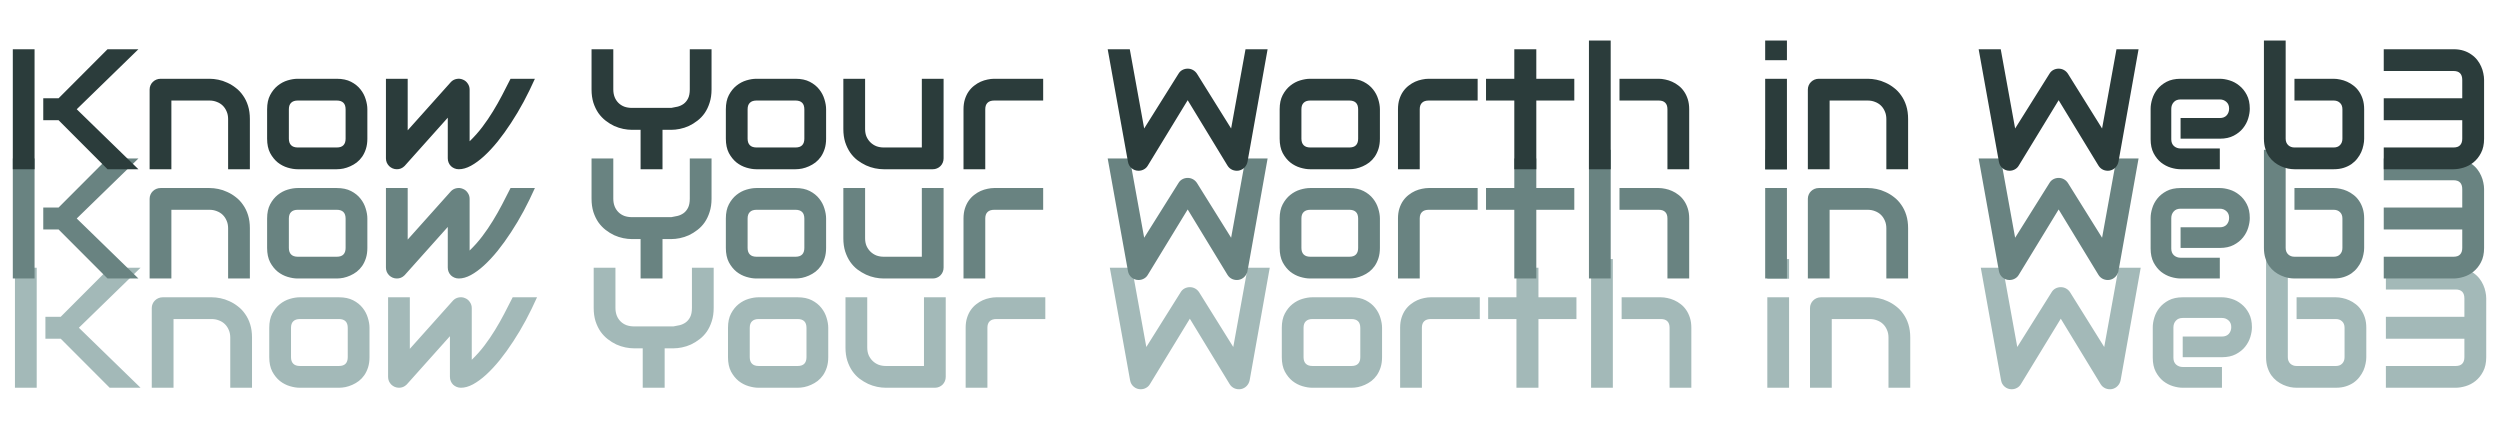
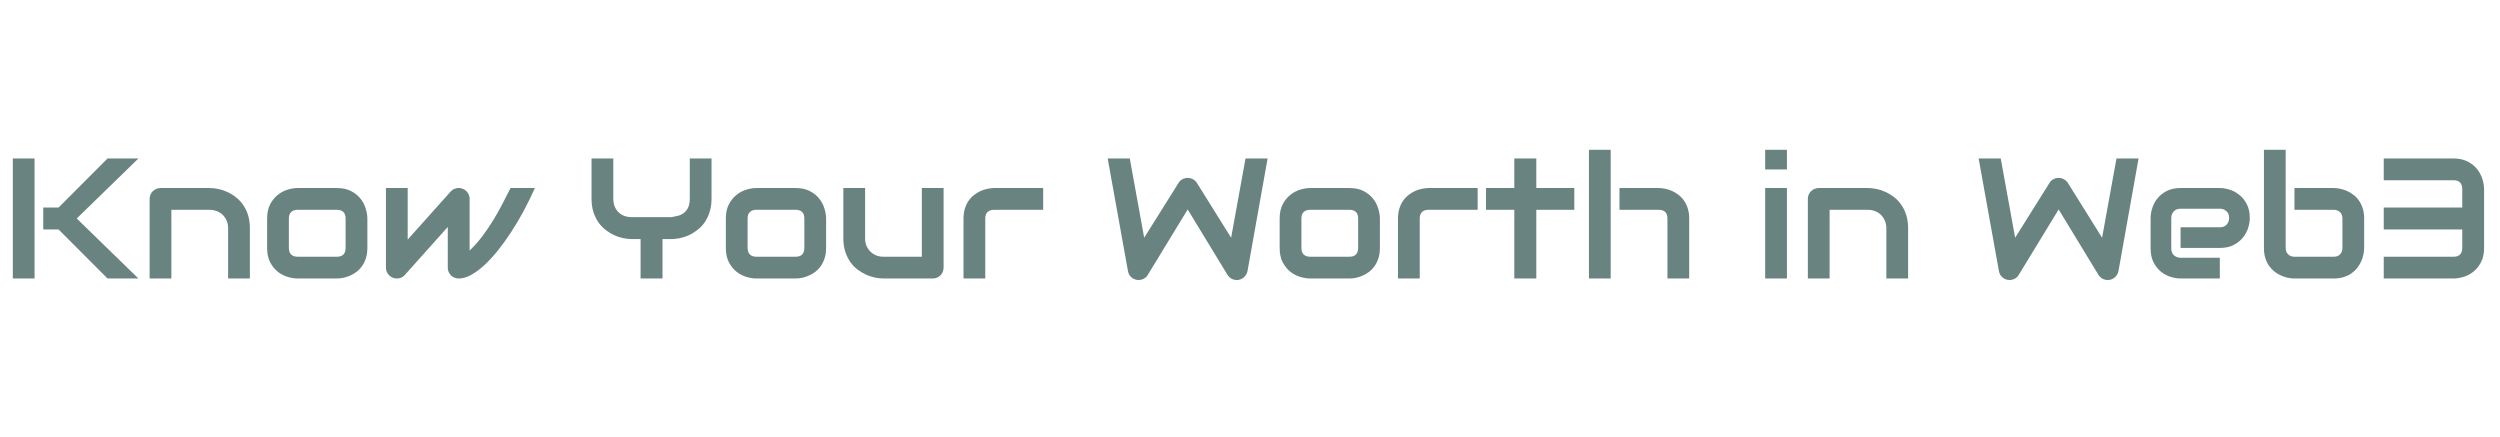
<svg xmlns="http://www.w3.org/2000/svg" width="1167" height="204" viewBox="0 0 1167 204" fill="none">
-   <path d="M65.609 181H51.195L28.344 158.109H21.195V147.875H28.344L51.195 124.984H65.609L36.82 152.992L65.609 181ZM17.133 181H6.977V124.984H17.133V181ZM117.641 181H107.484V157.562C107.484 156.234 107.25 155.049 106.781 154.008C106.339 152.94 105.727 152.029 104.945 151.273C104.164 150.518 103.24 149.945 102.172 149.555C101.13 149.138 99.997 148.93 98.773 148.93H81V181H70.844V143.812C70.844 143.109 70.974 142.458 71.234 141.859C71.495 141.234 71.859 140.701 72.328 140.258C72.797 139.789 73.344 139.424 73.969 139.164C74.594 138.904 75.258 138.773 75.961 138.773H98.852C100.128 138.773 101.469 138.917 102.875 139.203C104.307 139.49 105.714 139.958 107.094 140.609C108.5 141.234 109.828 142.042 111.078 143.031C112.354 143.995 113.474 145.18 114.438 146.586C115.427 147.966 116.208 149.568 116.781 151.391C117.354 153.214 117.641 155.271 117.641 157.562V181ZM172.484 166.742C172.484 168.487 172.263 170.062 171.82 171.469C171.378 172.849 170.792 174.073 170.062 175.141C169.333 176.182 168.487 177.081 167.523 177.836C166.56 178.565 165.544 179.164 164.477 179.633C163.435 180.102 162.367 180.453 161.273 180.688C160.206 180.896 159.19 181 158.227 181H139.906C138.5 181 136.964 180.753 135.297 180.258C133.63 179.763 132.081 178.956 130.648 177.836C129.242 176.69 128.057 175.219 127.094 173.422C126.156 171.599 125.688 169.372 125.688 166.742V152.992C125.688 150.388 126.156 148.188 127.094 146.391C128.057 144.568 129.242 143.096 130.648 141.977C132.081 140.831 133.63 140.01 135.297 139.516C136.964 139.021 138.5 138.773 139.906 138.773H158.227C160.831 138.773 163.044 139.242 164.867 140.18C166.69 141.117 168.161 142.302 169.281 143.734C170.401 145.141 171.208 146.677 171.703 148.344C172.224 150.01 172.484 151.56 172.484 152.992V166.742ZM162.328 153.07C162.328 151.664 161.977 150.622 161.273 149.945C160.57 149.268 159.555 148.93 158.227 148.93H139.984C138.63 148.93 137.602 149.281 136.898 149.984C136.195 150.661 135.844 151.664 135.844 152.992V166.742C135.844 168.07 136.195 169.086 136.898 169.789C137.602 170.492 138.63 170.844 139.984 170.844H158.227C159.607 170.844 160.635 170.492 161.312 169.789C161.99 169.086 162.328 168.07 162.328 166.742V153.07ZM250.688 138.773C249.073 142.393 247.328 145.961 245.453 149.477C243.578 152.966 241.612 156.273 239.555 159.398C237.523 162.523 235.44 165.414 233.305 168.07C231.169 170.701 229.047 172.979 226.938 174.906C224.854 176.807 222.81 178.305 220.805 179.398C218.826 180.466 216.951 181 215.18 181C214.451 181 213.773 180.87 213.148 180.609C212.523 180.349 211.977 179.997 211.508 179.555C211.039 179.086 210.674 178.539 210.414 177.914C210.154 177.289 210.023 176.612 210.023 175.883V156.938L189.867 179.477C189.346 179.997 188.773 180.388 188.148 180.648C187.549 180.883 186.924 181 186.273 181C185.57 181 184.906 180.87 184.281 180.609C183.682 180.349 183.148 179.997 182.68 179.555C182.211 179.086 181.833 178.539 181.547 177.914C181.286 177.289 181.156 176.612 181.156 175.883V138.773H191.312V162.836L211.547 140.219C212.276 139.49 213.135 139.034 214.125 138.852C215.141 138.643 216.13 138.747 217.094 139.164C218.057 139.555 218.812 140.18 219.359 141.039C219.932 141.872 220.219 142.797 220.219 143.812V167.953C222.406 165.844 224.385 163.617 226.156 161.273C227.927 158.93 229.568 156.521 231.078 154.047C232.615 151.547 234.047 149.021 235.375 146.469C236.729 143.891 238.044 141.326 239.32 138.773H250.688ZM333.148 143.734C333.148 146.052 332.849 148.122 332.25 149.945C331.677 151.768 330.909 153.383 329.945 154.789C328.982 156.169 327.849 157.354 326.547 158.344C325.271 159.333 323.943 160.154 322.562 160.805C321.182 161.43 319.776 161.885 318.344 162.172C316.938 162.458 315.609 162.602 314.359 162.602H310.258V181H300.023V162.602H295.961C294.711 162.602 293.37 162.458 291.938 162.172C290.531 161.885 289.125 161.43 287.719 160.805C286.339 160.154 285.01 159.333 283.734 158.344C282.458 157.354 281.326 156.169 280.336 154.789C279.372 153.383 278.591 151.768 277.992 149.945C277.419 148.096 277.133 146.026 277.133 143.734V124.984H287.289V143.734C287.289 145.062 287.497 146.26 287.914 147.328C288.331 148.37 288.917 149.268 289.672 150.023C290.427 150.779 291.339 151.365 292.406 151.781C293.5 152.172 294.711 152.367 296.039 152.367H314.359C315.323 152.211 316.312 152.016 317.328 151.781C318.344 151.521 319.268 151.091 320.102 150.492C320.935 149.893 321.625 149.06 322.172 147.992C322.719 146.924 322.992 145.505 322.992 143.734V124.984H333.148V143.734ZM386.625 166.742C386.625 168.487 386.404 170.062 385.961 171.469C385.518 172.849 384.932 174.073 384.203 175.141C383.474 176.182 382.628 177.081 381.664 177.836C380.701 178.565 379.685 179.164 378.617 179.633C377.576 180.102 376.508 180.453 375.414 180.688C374.346 180.896 373.331 181 372.367 181H354.047C352.641 181 351.104 180.753 349.438 180.258C347.771 179.763 346.221 178.956 344.789 177.836C343.383 176.69 342.198 175.219 341.234 173.422C340.297 171.599 339.828 169.372 339.828 166.742V152.992C339.828 150.388 340.297 148.188 341.234 146.391C342.198 144.568 343.383 143.096 344.789 141.977C346.221 140.831 347.771 140.01 349.438 139.516C351.104 139.021 352.641 138.773 354.047 138.773H372.367C374.971 138.773 377.185 139.242 379.008 140.18C380.831 141.117 382.302 142.302 383.422 143.734C384.542 145.141 385.349 146.677 385.844 148.344C386.365 150.01 386.625 151.56 386.625 152.992V166.742ZM376.469 153.07C376.469 151.664 376.117 150.622 375.414 149.945C374.711 149.268 373.695 148.93 372.367 148.93H354.125C352.771 148.93 351.742 149.281 351.039 149.984C350.336 150.661 349.984 151.664 349.984 152.992V166.742C349.984 168.07 350.336 169.086 351.039 169.789C351.742 170.492 352.771 170.844 354.125 170.844H372.367C373.747 170.844 374.776 170.492 375.453 169.789C376.13 169.086 376.469 168.07 376.469 166.742V153.07ZM441.469 175.883C441.469 176.612 441.339 177.289 441.078 177.914C440.818 178.539 440.453 179.086 439.984 179.555C439.542 179.997 439.008 180.349 438.383 180.609C437.784 180.87 437.133 181 436.43 181H413.461C412.211 181 410.87 180.857 409.438 180.57C408.031 180.284 406.638 179.828 405.258 179.203C403.878 178.552 402.536 177.745 401.234 176.781C399.958 175.792 398.839 174.607 397.875 173.227C396.911 171.82 396.13 170.206 395.531 168.383C394.958 166.56 394.672 164.503 394.672 162.211V138.773H404.828V162.211C404.828 163.539 405.049 164.737 405.492 165.805C405.961 166.846 406.586 167.745 407.367 168.5C408.148 169.255 409.06 169.841 410.102 170.258C411.169 170.648 412.315 170.844 413.539 170.844H431.312V138.773H441.469V175.883ZM487.953 148.93H465.102C463.721 148.93 462.68 149.281 461.977 149.984C461.273 150.661 460.922 151.664 460.922 152.992V181H450.766V152.992C450.766 151.247 450.987 149.685 451.43 148.305C451.872 146.924 452.458 145.714 453.188 144.672C453.943 143.604 454.802 142.706 455.766 141.977C456.729 141.221 457.732 140.609 458.773 140.141C459.841 139.672 460.909 139.333 461.977 139.125C463.07 138.891 464.086 138.773 465.023 138.773H487.953V148.93ZM592.719 124.984L583.344 177.484C583.135 178.526 582.667 179.424 581.938 180.18C581.208 180.935 580.323 181.417 579.281 181.625C578.214 181.807 577.198 181.69 576.234 181.273C575.297 180.857 574.555 180.206 574.008 179.32L555.414 148.773L536.781 179.32C536.339 180.076 535.727 180.661 534.945 181.078C534.19 181.495 533.37 181.703 532.484 181.703C531.26 181.703 530.18 181.312 529.242 180.531C528.305 179.75 527.732 178.734 527.523 177.484L518.07 124.984H528.383L535.102 161.977L551.117 136.43C551.56 135.674 552.159 135.089 552.914 134.672C553.695 134.255 554.529 134.047 555.414 134.047C556.299 134.047 557.12 134.255 557.875 134.672C558.63 135.089 559.255 135.674 559.75 136.43L575.688 161.977L582.406 124.984H592.719ZM645.141 166.742C645.141 168.487 644.919 170.062 644.477 171.469C644.034 172.849 643.448 174.073 642.719 175.141C641.99 176.182 641.143 177.081 640.18 177.836C639.216 178.565 638.201 179.164 637.133 179.633C636.091 180.102 635.023 180.453 633.93 180.688C632.862 180.896 631.846 181 630.883 181H612.562C611.156 181 609.62 180.753 607.953 180.258C606.286 179.763 604.737 178.956 603.305 177.836C601.898 176.69 600.714 175.219 599.75 173.422C598.812 171.599 598.344 169.372 598.344 166.742V152.992C598.344 150.388 598.812 148.188 599.75 146.391C600.714 144.568 601.898 143.096 603.305 141.977C604.737 140.831 606.286 140.01 607.953 139.516C609.62 139.021 611.156 138.773 612.562 138.773H630.883C633.487 138.773 635.701 139.242 637.523 140.18C639.346 141.117 640.818 142.302 641.938 143.734C643.057 145.141 643.865 146.677 644.359 148.344C644.88 150.01 645.141 151.56 645.141 152.992V166.742ZM634.984 153.07C634.984 151.664 634.633 150.622 633.93 149.945C633.227 149.268 632.211 148.93 630.883 148.93H612.641C611.286 148.93 610.258 149.281 609.555 149.984C608.852 150.661 608.5 151.664 608.5 152.992V166.742C608.5 168.07 608.852 169.086 609.555 169.789C610.258 170.492 611.286 170.844 612.641 170.844H630.883C632.263 170.844 633.292 170.492 633.969 169.789C634.646 169.086 634.984 168.07 634.984 166.742V153.07ZM690.766 148.93H667.914C666.534 148.93 665.492 149.281 664.789 149.984C664.086 150.661 663.734 151.664 663.734 152.992V181H653.578V152.992C653.578 151.247 653.799 149.685 654.242 148.305C654.685 146.924 655.271 145.714 656 144.672C656.755 143.604 657.615 142.706 658.578 141.977C659.542 141.221 660.544 140.609 661.586 140.141C662.654 139.672 663.721 139.333 664.789 139.125C665.883 138.891 666.898 138.773 667.836 138.773H690.766V148.93ZM735.883 148.93H718.148V181H707.875V148.93H694.672V138.773H707.875V124.984H718.148V138.773H735.883V148.93ZM789.516 181H779.359V152.992C779.359 151.664 779.021 150.661 778.344 149.984C777.667 149.281 776.651 148.93 775.297 148.93H756.977V138.773H775.297C776.26 138.773 777.276 138.891 778.344 139.125C779.411 139.333 780.466 139.672 781.508 140.141C782.576 140.609 783.591 141.221 784.555 141.977C785.518 142.706 786.365 143.604 787.094 144.672C787.823 145.714 788.409 146.924 788.852 148.305C789.294 149.685 789.516 151.247 789.516 152.992V181ZM752.875 181H742.719V120.922H752.875V181ZM835.141 130.102H824.984V120.922H835.141V130.102ZM835.141 181H824.984V138.773H835.141V181ZM891.703 181H881.547V157.562C881.547 156.234 881.312 155.049 880.844 154.008C880.401 152.94 879.789 152.029 879.008 151.273C878.227 150.518 877.302 149.945 876.234 149.555C875.193 149.138 874.06 148.93 872.836 148.93H855.062V181H844.906V143.812C844.906 143.109 845.036 142.458 845.297 141.859C845.557 141.234 845.922 140.701 846.391 140.258C846.859 139.789 847.406 139.424 848.031 139.164C848.656 138.904 849.32 138.773 850.023 138.773H872.914C874.19 138.773 875.531 138.917 876.938 139.203C878.37 139.49 879.776 139.958 881.156 140.609C882.562 141.234 883.891 142.042 885.141 143.031C886.417 143.995 887.536 145.18 888.5 146.586C889.49 147.966 890.271 149.568 890.844 151.391C891.417 153.214 891.703 155.271 891.703 157.562V181ZM999.281 124.984L989.906 177.484C989.698 178.526 989.229 179.424 988.5 180.18C987.771 180.935 986.885 181.417 985.844 181.625C984.776 181.807 983.76 181.69 982.797 181.273C981.859 180.857 981.117 180.206 980.57 179.32L961.977 148.773L943.344 179.32C942.901 180.076 942.289 180.661 941.508 181.078C940.753 181.495 939.932 181.703 939.047 181.703C937.823 181.703 936.742 181.312 935.805 180.531C934.867 179.75 934.294 178.734 934.086 177.484L924.633 124.984H934.945L941.664 161.977L957.68 136.43C958.122 135.674 958.721 135.089 959.477 134.672C960.258 134.255 961.091 134.047 961.977 134.047C962.862 134.047 963.682 134.255 964.438 134.672C965.193 135.089 965.818 135.674 966.312 136.43L982.25 161.977L988.969 124.984H999.281ZM1051.2 152.758C1051.2 154.164 1050.95 155.688 1050.45 157.328C1049.96 158.943 1049.15 160.453 1048.03 161.859C1046.94 163.24 1045.49 164.398 1043.7 165.336C1041.92 166.273 1039.76 166.742 1037.21 166.742H1018.89V157.094H1037.21C1038.59 157.094 1039.66 156.677 1040.41 155.844C1041.17 154.984 1041.55 153.93 1041.55 152.68C1041.55 151.352 1041.12 150.31 1040.26 149.555C1039.42 148.799 1038.41 148.422 1037.21 148.422H1018.89C1017.51 148.422 1016.44 148.852 1015.69 149.711C1014.93 150.544 1014.55 151.586 1014.55 152.836V167.016C1014.55 168.37 1014.97 169.424 1015.8 170.18C1016.66 170.935 1017.72 171.312 1018.97 171.312H1037.21V181H1018.89C1017.48 181 1015.96 180.753 1014.32 180.258C1012.71 179.763 1011.2 178.969 1009.79 177.875C1008.41 176.755 1007.25 175.31 1006.31 173.539C1005.38 171.742 1004.91 169.568 1004.91 167.016V152.758C1004.91 151.352 1005.15 149.841 1005.65 148.227C1006.14 146.586 1006.94 145.076 1008.03 143.695C1009.15 142.289 1010.6 141.117 1012.37 140.18C1014.16 139.242 1016.34 138.773 1018.89 138.773H1037.21C1038.62 138.773 1040.13 139.021 1041.74 139.516C1043.38 140.01 1044.89 140.818 1046.27 141.938C1047.68 143.031 1048.85 144.477 1049.79 146.273C1050.73 148.044 1051.2 150.206 1051.2 152.758ZM1104.59 166.742C1104.59 167.706 1104.48 168.721 1104.24 169.789C1104.03 170.857 1103.7 171.924 1103.23 172.992C1102.76 174.034 1102.15 175.036 1101.39 176C1100.66 176.964 1099.76 177.823 1098.7 178.578C1097.65 179.307 1096.44 179.893 1095.06 180.336C1093.68 180.779 1092.12 181 1090.38 181H1072.05C1071.09 181 1070.08 180.896 1069.01 180.688C1067.94 180.453 1066.87 180.102 1065.8 179.633C1064.76 179.164 1063.76 178.565 1062.8 177.836C1061.83 177.081 1060.97 176.182 1060.22 175.141C1059.49 174.073 1058.9 172.849 1058.46 171.469C1058.02 170.062 1057.8 168.487 1057.8 166.742V120.922H1067.95V166.742C1067.95 167.992 1068.34 168.995 1069.12 169.75C1069.91 170.479 1070.88 170.844 1072.05 170.844H1090.38C1091.65 170.844 1092.64 170.466 1093.34 169.711C1094.07 168.956 1094.44 167.966 1094.44 166.742V152.992C1094.44 151.716 1094.06 150.727 1093.3 150.023C1092.55 149.294 1091.57 148.93 1090.38 148.93H1072.05V138.773H1090.38C1091.34 138.773 1092.35 138.891 1093.42 139.125C1094.49 139.333 1095.54 139.672 1096.59 140.141C1097.65 140.609 1098.67 141.221 1099.63 141.977C1100.6 142.706 1101.44 143.604 1102.17 144.672C1102.9 145.714 1103.49 146.924 1103.93 148.305C1104.37 149.685 1104.59 151.247 1104.59 152.992V166.742ZM1160.57 166.742C1160.57 169.372 1160.09 171.599 1159.12 173.422C1158.19 175.219 1157 176.69 1155.57 177.836C1154.16 178.956 1152.63 179.763 1150.96 180.258C1149.29 180.753 1147.74 181 1146.31 181H1113.73V170.844H1146.31C1147.69 170.844 1148.71 170.492 1149.36 169.789C1150.04 169.086 1150.38 168.07 1150.38 166.742V158.109H1113.73V147.875H1150.38V139.32C1150.38 136.534 1149.02 135.141 1146.31 135.141H1113.73V124.984H1146.31C1148.06 124.984 1149.62 125.206 1151 125.648C1152.38 126.091 1153.59 126.69 1154.63 127.445C1155.7 128.174 1156.61 129.021 1157.37 129.984C1158.12 130.948 1158.73 131.964 1159.2 133.031C1159.67 134.073 1160.01 135.141 1160.22 136.234C1160.45 137.302 1160.57 138.305 1160.57 139.242V166.742Z" fill="#A3B9B8" />
  <path d="M64.609 130H50.195L27.344 107.109H20.195V96.875H27.344L50.195 73.984H64.609L35.82 101.992L64.609 130ZM16.133 130H5.977V73.984H16.133V130ZM116.641 130H106.484V106.562C106.484 105.234 106.25 104.049 105.781 103.008C105.339 101.94 104.727 101.029 103.945 100.273C103.164 99.518 102.24 98.945 101.172 98.555C100.13 98.138 98.997 97.93 97.773 97.93H80V130H69.844V92.812C69.844 92.109 69.974 91.458 70.234 90.859C70.495 90.234 70.859 89.701 71.328 89.258C71.797 88.789 72.344 88.424 72.969 88.164C73.594 87.904 74.258 87.773 74.961 87.773H97.852C99.128 87.773 100.469 87.917 101.875 88.203C103.307 88.49 104.714 88.958 106.094 89.609C107.5 90.234 108.828 91.042 110.078 92.031C111.354 92.995 112.474 94.18 113.438 95.586C114.427 96.966 115.208 98.568 115.781 100.391C116.354 102.214 116.641 104.271 116.641 106.562V130ZM171.484 115.742C171.484 117.487 171.263 119.062 170.82 120.469C170.378 121.849 169.792 123.073 169.062 124.141C168.333 125.182 167.487 126.081 166.523 126.836C165.56 127.565 164.544 128.164 163.477 128.633C162.435 129.102 161.367 129.453 160.273 129.688C159.206 129.896 158.19 130 157.227 130H138.906C137.5 130 135.964 129.753 134.297 129.258C132.63 128.763 131.081 127.956 129.648 126.836C128.242 125.69 127.057 124.219 126.094 122.422C125.156 120.599 124.688 118.372 124.688 115.742V101.992C124.688 99.388 125.156 97.188 126.094 95.391C127.057 93.568 128.242 92.096 129.648 90.977C131.081 89.831 132.63 89.01 134.297 88.516C135.964 88.021 137.5 87.773 138.906 87.773H157.227C159.831 87.773 162.044 88.242 163.867 89.18C165.69 90.117 167.161 91.302 168.281 92.734C169.401 94.141 170.208 95.677 170.703 97.344C171.224 99.01 171.484 100.56 171.484 101.992V115.742ZM161.328 102.07C161.328 100.664 160.977 99.622 160.273 98.945C159.57 98.268 158.555 97.93 157.227 97.93H138.984C137.63 97.93 136.602 98.281 135.898 98.984C135.195 99.662 134.844 100.664 134.844 101.992V115.742C134.844 117.07 135.195 118.086 135.898 118.789C136.602 119.492 137.63 119.844 138.984 119.844H157.227C158.607 119.844 159.635 119.492 160.312 118.789C160.99 118.086 161.328 117.07 161.328 115.742V102.07ZM249.688 87.773C248.073 91.393 246.328 94.961 244.453 98.477C242.578 101.966 240.612 105.273 238.555 108.398C236.523 111.523 234.44 114.414 232.305 117.07C230.169 119.701 228.047 121.979 225.938 123.906C223.854 125.807 221.81 127.305 219.805 128.398C217.826 129.466 215.951 130 214.18 130C213.451 130 212.773 129.87 212.148 129.609C211.523 129.349 210.977 128.997 210.508 128.555C210.039 128.086 209.674 127.539 209.414 126.914C209.154 126.289 209.023 125.612 209.023 124.883V105.938L188.867 128.477C188.346 128.997 187.773 129.388 187.148 129.648C186.549 129.883 185.924 130 185.273 130C184.57 130 183.906 129.87 183.281 129.609C182.682 129.349 182.148 128.997 181.68 128.555C181.211 128.086 180.833 127.539 180.547 126.914C180.286 126.289 180.156 125.612 180.156 124.883V87.773H190.312V111.836L210.547 89.219C211.276 88.49 212.135 88.034 213.125 87.852C214.141 87.643 215.13 87.747 216.094 88.164C217.057 88.555 217.812 89.18 218.359 90.039C218.932 90.872 219.219 91.797 219.219 92.812V116.953C221.406 114.844 223.385 112.617 225.156 110.273C226.927 107.93 228.568 105.521 230.078 103.047C231.615 100.547 233.047 98.021 234.375 95.469C235.729 92.891 237.044 90.326 238.32 87.773H249.688ZM332.148 92.734C332.148 95.052 331.849 97.122 331.25 98.945C330.677 100.768 329.909 102.383 328.945 103.789C327.982 105.169 326.849 106.354 325.547 107.344C324.271 108.333 322.943 109.154 321.562 109.805C320.182 110.43 318.776 110.885 317.344 111.172C315.938 111.458 314.609 111.602 313.359 111.602H309.258V130H299.023V111.602H294.961C293.711 111.602 292.37 111.458 290.938 111.172C289.531 110.885 288.125 110.43 286.719 109.805C285.339 109.154 284.01 108.333 282.734 107.344C281.458 106.354 280.326 105.169 279.336 103.789C278.372 102.383 277.591 100.768 276.992 98.945C276.419 97.096 276.133 95.026 276.133 92.734V73.984H286.289V92.734C286.289 94.062 286.497 95.26 286.914 96.328C287.331 97.37 287.917 98.268 288.672 99.023C289.427 99.779 290.339 100.365 291.406 100.781C292.5 101.172 293.711 101.367 295.039 101.367H313.359C314.323 101.211 315.312 101.016 316.328 100.781C317.344 100.521 318.268 100.091 319.102 99.492C319.935 98.893 320.625 98.06 321.172 96.992C321.719 95.924 321.992 94.505 321.992 92.734V73.984H332.148V92.734ZM385.625 115.742C385.625 117.487 385.404 119.062 384.961 120.469C384.518 121.849 383.932 123.073 383.203 124.141C382.474 125.182 381.628 126.081 380.664 126.836C379.701 127.565 378.685 128.164 377.617 128.633C376.576 129.102 375.508 129.453 374.414 129.688C373.346 129.896 372.331 130 371.367 130H353.047C351.641 130 350.104 129.753 348.438 129.258C346.771 128.763 345.221 127.956 343.789 126.836C342.383 125.69 341.198 124.219 340.234 122.422C339.297 120.599 338.828 118.372 338.828 115.742V101.992C338.828 99.388 339.297 97.188 340.234 95.391C341.198 93.568 342.383 92.096 343.789 90.977C345.221 89.831 346.771 89.01 348.438 88.516C350.104 88.021 351.641 87.773 353.047 87.773H371.367C373.971 87.773 376.185 88.242 378.008 89.18C379.831 90.117 381.302 91.302 382.422 92.734C383.542 94.141 384.349 95.677 384.844 97.344C385.365 99.01 385.625 100.56 385.625 101.992V115.742ZM375.469 102.07C375.469 100.664 375.117 99.622 374.414 98.945C373.711 98.268 372.695 97.93 371.367 97.93H353.125C351.771 97.93 350.742 98.281 350.039 98.984C349.336 99.662 348.984 100.664 348.984 101.992V115.742C348.984 117.07 349.336 118.086 350.039 118.789C350.742 119.492 351.771 119.844 353.125 119.844H371.367C372.747 119.844 373.776 119.492 374.453 118.789C375.13 118.086 375.469 117.07 375.469 115.742V102.07ZM440.469 124.883C440.469 125.612 440.339 126.289 440.078 126.914C439.818 127.539 439.453 128.086 438.984 128.555C438.542 128.997 438.008 129.349 437.383 129.609C436.784 129.87 436.133 130 435.43 130H412.461C411.211 130 409.87 129.857 408.438 129.57C407.031 129.284 405.638 128.828 404.258 128.203C402.878 127.552 401.536 126.745 400.234 125.781C398.958 124.792 397.839 123.607 396.875 122.227C395.911 120.82 395.13 119.206 394.531 117.383C393.958 115.56 393.672 113.503 393.672 111.211V87.773H403.828V111.211C403.828 112.539 404.049 113.737 404.492 114.805C404.961 115.846 405.586 116.745 406.367 117.5C407.148 118.255 408.06 118.841 409.102 119.258C410.169 119.648 411.315 119.844 412.539 119.844H430.312V87.773H440.469V124.883ZM486.953 97.93H464.102C462.721 97.93 461.68 98.281 460.977 98.984C460.273 99.662 459.922 100.664 459.922 101.992V130H449.766V101.992C449.766 100.247 449.987 98.685 450.43 97.305C450.872 95.924 451.458 94.713 452.188 93.672C452.943 92.604 453.802 91.706 454.766 90.977C455.729 90.221 456.732 89.609 457.773 89.141C458.841 88.672 459.909 88.333 460.977 88.125C462.07 87.891 463.086 87.773 464.023 87.773H486.953V97.93ZM591.719 73.984L582.344 126.484C582.135 127.526 581.667 128.424 580.938 129.18C580.208 129.935 579.323 130.417 578.281 130.625C577.214 130.807 576.198 130.69 575.234 130.273C574.297 129.857 573.555 129.206 573.008 128.32L554.414 97.773L535.781 128.32C535.339 129.076 534.727 129.661 533.945 130.078C533.19 130.495 532.37 130.703 531.484 130.703C530.26 130.703 529.18 130.312 528.242 129.531C527.305 128.75 526.732 127.734 526.523 126.484L517.07 73.984H527.383L534.102 110.977L550.117 85.43C550.56 84.674 551.159 84.088 551.914 83.672C552.695 83.255 553.529 83.047 554.414 83.047C555.299 83.047 556.12 83.255 556.875 83.672C557.63 84.088 558.255 84.674 558.75 85.43L574.688 110.977L581.406 73.984H591.719ZM644.141 115.742C644.141 117.487 643.919 119.062 643.477 120.469C643.034 121.849 642.448 123.073 641.719 124.141C640.99 125.182 640.143 126.081 639.18 126.836C638.216 127.565 637.201 128.164 636.133 128.633C635.091 129.102 634.023 129.453 632.93 129.688C631.862 129.896 630.846 130 629.883 130H611.562C610.156 130 608.62 129.753 606.953 129.258C605.286 128.763 603.737 127.956 602.305 126.836C600.898 125.69 599.714 124.219 598.75 122.422C597.812 120.599 597.344 118.372 597.344 115.742V101.992C597.344 99.388 597.812 97.188 598.75 95.391C599.714 93.568 600.898 92.096 602.305 90.977C603.737 89.831 605.286 89.01 606.953 88.516C608.62 88.021 610.156 87.773 611.562 87.773H629.883C632.487 87.773 634.701 88.242 636.523 89.18C638.346 90.117 639.818 91.302 640.938 92.734C642.057 94.141 642.865 95.677 643.359 97.344C643.88 99.01 644.141 100.56 644.141 101.992V115.742ZM633.984 102.07C633.984 100.664 633.633 99.622 632.93 98.945C632.227 98.268 631.211 97.93 629.883 97.93H611.641C610.286 97.93 609.258 98.281 608.555 98.984C607.852 99.662 607.5 100.664 607.5 101.992V115.742C607.5 117.07 607.852 118.086 608.555 118.789C609.258 119.492 610.286 119.844 611.641 119.844H629.883C631.263 119.844 632.292 119.492 632.969 118.789C633.646 118.086 633.984 117.07 633.984 115.742V102.07ZM689.766 97.93H666.914C665.534 97.93 664.492 98.281 663.789 98.984C663.086 99.662 662.734 100.664 662.734 101.992V130H652.578V101.992C652.578 100.247 652.799 98.685 653.242 97.305C653.685 95.924 654.271 94.713 655 93.672C655.755 92.604 656.615 91.706 657.578 90.977C658.542 90.221 659.544 89.609 660.586 89.141C661.654 88.672 662.721 88.333 663.789 88.125C664.883 87.891 665.898 87.773 666.836 87.773H689.766V97.93ZM734.883 97.93H717.148V130H706.875V97.93H693.672V87.773H706.875V73.984H717.148V87.773H734.883V97.93ZM788.516 130H778.359V101.992C778.359 100.664 778.021 99.662 777.344 98.984C776.667 98.281 775.651 97.93 774.297 97.93H755.977V87.773H774.297C775.26 87.773 776.276 87.891 777.344 88.125C778.411 88.333 779.466 88.672 780.508 89.141C781.576 89.609 782.591 90.221 783.555 90.977C784.518 91.706 785.365 92.604 786.094 93.672C786.823 94.713 787.409 95.924 787.852 97.305C788.294 98.685 788.516 100.247 788.516 101.992V130ZM751.875 130H741.719V69.922H751.875V130ZM834.141 79.102H823.984V69.922H834.141V79.102ZM834.141 130H823.984V87.773H834.141V130ZM890.703 130H880.547V106.562C880.547 105.234 880.312 104.049 879.844 103.008C879.401 101.94 878.789 101.029 878.008 100.273C877.227 99.518 876.302 98.945 875.234 98.555C874.193 98.138 873.06 97.93 871.836 97.93H854.062V130H843.906V92.812C843.906 92.109 844.036 91.458 844.297 90.859C844.557 90.234 844.922 89.701 845.391 89.258C845.859 88.789 846.406 88.424 847.031 88.164C847.656 87.904 848.32 87.773 849.023 87.773H871.914C873.19 87.773 874.531 87.917 875.938 88.203C877.37 88.49 878.776 88.958 880.156 89.609C881.562 90.234 882.891 91.042 884.141 92.031C885.417 92.995 886.536 94.18 887.5 95.586C888.49 96.966 889.271 98.568 889.844 100.391C890.417 102.214 890.703 104.271 890.703 106.562V130ZM998.281 73.984L988.906 126.484C988.698 127.526 988.229 128.424 987.5 129.18C986.771 129.935 985.885 130.417 984.844 130.625C983.776 130.807 982.76 130.69 981.797 130.273C980.859 129.857 980.117 129.206 979.57 128.32L960.977 97.773L942.344 128.32C941.901 129.076 941.289 129.661 940.508 130.078C939.753 130.495 938.932 130.703 938.047 130.703C936.823 130.703 935.742 130.312 934.805 129.531C933.867 128.75 933.294 127.734 933.086 126.484L923.633 73.984H933.945L940.664 110.977L956.68 85.43C957.122 84.674 957.721 84.088 958.477 83.672C959.258 83.255 960.091 83.047 960.977 83.047C961.862 83.047 962.682 83.255 963.438 83.672C964.193 84.088 964.818 84.674 965.312 85.43L981.25 110.977L987.969 73.984H998.281ZM1050.2 101.758C1050.2 103.164 1049.95 104.688 1049.45 106.328C1048.96 107.943 1048.15 109.453 1047.03 110.859C1045.94 112.24 1044.49 113.398 1042.7 114.336C1040.92 115.273 1038.76 115.742 1036.21 115.742H1017.89V106.094H1036.21C1037.59 106.094 1038.66 105.677 1039.41 104.844C1040.17 103.984 1040.55 102.93 1040.55 101.68C1040.55 100.352 1040.12 99.31 1039.26 98.555C1038.42 97.799 1037.41 97.422 1036.21 97.422H1017.89C1016.51 97.422 1015.44 97.852 1014.69 98.711C1013.93 99.544 1013.55 100.586 1013.55 101.836V116.016C1013.55 117.37 1013.97 118.424 1014.8 119.18C1015.66 119.935 1016.72 120.312 1017.97 120.312H1036.21V130H1017.89C1016.48 130 1014.96 129.753 1013.32 129.258C1011.71 128.763 1010.2 127.969 1008.79 126.875C1007.41 125.755 1006.25 124.31 1005.31 122.539C1004.38 120.742 1003.91 118.568 1003.91 116.016V101.758C1003.91 100.352 1004.15 98.841 1004.65 97.227C1005.14 95.586 1005.94 94.076 1007.03 92.695C1008.15 91.289 1009.6 90.117 1011.37 89.18C1013.16 88.242 1015.34 87.773 1017.89 87.773H1036.21C1037.62 87.773 1039.13 88.021 1040.74 88.516C1042.38 89.01 1043.89 89.818 1045.27 90.938C1046.68 92.031 1047.85 93.477 1048.79 95.273C1049.73 97.044 1050.2 99.206 1050.2 101.758ZM1103.59 115.742C1103.59 116.706 1103.48 117.721 1103.24 118.789C1103.03 119.857 1102.7 120.924 1102.23 121.992C1101.76 123.034 1101.15 124.036 1100.39 125C1099.66 125.964 1098.76 126.823 1097.7 127.578C1096.65 128.307 1095.44 128.893 1094.06 129.336C1092.68 129.779 1091.12 130 1089.38 130H1071.05C1070.09 130 1069.08 129.896 1068.01 129.688C1066.94 129.453 1065.87 129.102 1064.8 128.633C1063.76 128.164 1062.76 127.565 1061.8 126.836C1060.83 126.081 1059.97 125.182 1059.22 124.141C1058.49 123.073 1057.9 121.849 1057.46 120.469C1057.02 119.062 1056.8 117.487 1056.8 115.742V69.922H1066.95V115.742C1066.95 116.992 1067.34 117.995 1068.12 118.75C1068.91 119.479 1069.88 119.844 1071.05 119.844H1089.38C1090.65 119.844 1091.64 119.466 1092.34 118.711C1093.07 117.956 1093.44 116.966 1093.44 115.742V101.992C1093.44 100.716 1093.06 99.727 1092.3 99.023C1091.55 98.294 1090.57 97.93 1089.38 97.93H1071.05V87.773H1089.38C1090.34 87.773 1091.35 87.891 1092.42 88.125C1093.49 88.333 1094.54 88.672 1095.59 89.141C1096.65 89.609 1097.67 90.221 1098.63 90.977C1099.6 91.706 1100.44 92.604 1101.17 93.672C1101.9 94.713 1102.49 95.924 1102.93 97.305C1103.37 98.685 1103.59 100.247 1103.59 101.992V115.742ZM1159.57 115.742C1159.57 118.372 1159.09 120.599 1158.12 122.422C1157.19 124.219 1156 125.69 1154.57 126.836C1153.16 127.956 1151.63 128.763 1149.96 129.258C1148.29 129.753 1146.74 130 1145.31 130H1112.73V119.844H1145.31C1146.69 119.844 1147.71 119.492 1148.36 118.789C1149.04 118.086 1149.38 117.07 1149.38 115.742V107.109H1112.73V96.875H1149.38V88.32C1149.38 85.534 1148.02 84.141 1145.31 84.141H1112.73V73.984H1145.31C1147.06 73.984 1148.62 74.206 1150 74.648C1151.38 75.091 1152.59 75.69 1153.63 76.445C1154.7 77.174 1155.61 78.021 1156.37 78.984C1157.12 79.948 1157.73 80.963 1158.2 82.031C1158.67 83.073 1159.01 84.141 1159.22 85.234C1159.45 86.302 1159.57 87.305 1159.57 88.242V115.742Z" fill="#698381" />
-   <path d="M64.609 79H50.195L27.344 56.109H20.195V45.875H27.344L50.195 22.984H64.609L35.82 50.992L64.609 79ZM16.133 79H5.977V22.984H16.133V79ZM116.641 79H106.484V55.562C106.484 54.234 106.25 53.05 105.781 52.008C105.339 50.94 104.727 50.029 103.945 49.273C103.164 48.518 102.24 47.945 101.172 47.555C100.13 47.138 98.997 46.93 97.773 46.93H80V79H69.844V41.812C69.844 41.109 69.974 40.458 70.234 39.859C70.495 39.234 70.859 38.7 71.328 38.258C71.797 37.789 72.344 37.425 72.969 37.164C73.594 36.904 74.258 36.773 74.961 36.773H97.852C99.128 36.773 100.469 36.917 101.875 37.203C103.307 37.49 104.714 37.958 106.094 38.609C107.5 39.234 108.828 40.042 110.078 41.031C111.354 41.995 112.474 43.18 113.438 44.586C114.427 45.966 115.208 47.568 115.781 49.391C116.354 51.214 116.641 53.271 116.641 55.562V79ZM171.484 64.742C171.484 66.487 171.263 68.062 170.82 69.469C170.378 70.849 169.792 72.073 169.062 73.141C168.333 74.182 167.487 75.081 166.523 75.836C165.56 76.565 164.544 77.164 163.477 77.633C162.435 78.102 161.367 78.453 160.273 78.688C159.206 78.896 158.19 79 157.227 79H138.906C137.5 79 135.964 78.753 134.297 78.258C132.63 77.763 131.081 76.956 129.648 75.836C128.242 74.69 127.057 73.219 126.094 71.422C125.156 69.599 124.688 67.372 124.688 64.742V50.992C124.688 48.388 125.156 46.188 126.094 44.391C127.057 42.568 128.242 41.096 129.648 39.977C131.081 38.831 132.63 38.01 134.297 37.516C135.964 37.021 137.5 36.773 138.906 36.773H157.227C159.831 36.773 162.044 37.242 163.867 38.18C165.69 39.117 167.161 40.302 168.281 41.734C169.401 43.141 170.208 44.677 170.703 46.344C171.224 48.01 171.484 49.56 171.484 50.992V64.742ZM161.328 51.07C161.328 49.664 160.977 48.622 160.273 47.945C159.57 47.268 158.555 46.93 157.227 46.93H138.984C137.63 46.93 136.602 47.281 135.898 47.984C135.195 48.661 134.844 49.664 134.844 50.992V64.742C134.844 66.07 135.195 67.086 135.898 67.789C136.602 68.492 137.63 68.844 138.984 68.844H157.227C158.607 68.844 159.635 68.492 160.312 67.789C160.99 67.086 161.328 66.07 161.328 64.742V51.07ZM249.688 36.773C248.073 40.393 246.328 43.961 244.453 47.477C242.578 50.966 240.612 54.273 238.555 57.398C236.523 60.523 234.44 63.414 232.305 66.07C230.169 68.701 228.047 70.979 225.938 72.906C223.854 74.807 221.81 76.305 219.805 77.398C217.826 78.466 215.951 79 214.18 79C213.451 79 212.773 78.87 212.148 78.609C211.523 78.349 210.977 77.997 210.508 77.555C210.039 77.086 209.674 76.539 209.414 75.914C209.154 75.289 209.023 74.612 209.023 73.883V54.938L188.867 77.477C188.346 77.997 187.773 78.388 187.148 78.648C186.549 78.883 185.924 79 185.273 79C184.57 79 183.906 78.87 183.281 78.609C182.682 78.349 182.148 77.997 181.68 77.555C181.211 77.086 180.833 76.539 180.547 75.914C180.286 75.289 180.156 74.612 180.156 73.883V36.773H190.312V60.836L210.547 38.219C211.276 37.49 212.135 37.034 213.125 36.852C214.141 36.643 215.13 36.747 216.094 37.164C217.057 37.555 217.812 38.18 218.359 39.039C218.932 39.872 219.219 40.797 219.219 41.812V65.953C221.406 63.844 223.385 61.617 225.156 59.273C226.927 56.93 228.568 54.521 230.078 52.047C231.615 49.547 233.047 47.021 234.375 44.469C235.729 41.891 237.044 39.325 238.32 36.773H249.688ZM332.148 41.734C332.148 44.052 331.849 46.122 331.25 47.945C330.677 49.768 329.909 51.383 328.945 52.789C327.982 54.169 326.849 55.354 325.547 56.344C324.271 57.333 322.943 58.154 321.562 58.805C320.182 59.43 318.776 59.885 317.344 60.172C315.938 60.458 314.609 60.602 313.359 60.602H309.258V79H299.023V60.602H294.961C293.711 60.602 292.37 60.458 290.938 60.172C289.531 59.885 288.125 59.43 286.719 58.805C285.339 58.154 284.01 57.333 282.734 56.344C281.458 55.354 280.326 54.169 279.336 52.789C278.372 51.383 277.591 49.768 276.992 47.945C276.419 46.096 276.133 44.026 276.133 41.734V22.984H286.289V41.734C286.289 43.062 286.497 44.26 286.914 45.328C287.331 46.37 287.917 47.268 288.672 48.023C289.427 48.779 290.339 49.365 291.406 49.781C292.5 50.172 293.711 50.367 295.039 50.367H313.359C314.323 50.211 315.312 50.016 316.328 49.781C317.344 49.521 318.268 49.091 319.102 48.492C319.935 47.893 320.625 47.06 321.172 45.992C321.719 44.925 321.992 43.505 321.992 41.734V22.984H332.148V41.734ZM385.625 64.742C385.625 66.487 385.404 68.062 384.961 69.469C384.518 70.849 383.932 72.073 383.203 73.141C382.474 74.182 381.628 75.081 380.664 75.836C379.701 76.565 378.685 77.164 377.617 77.633C376.576 78.102 375.508 78.453 374.414 78.688C373.346 78.896 372.331 79 371.367 79H353.047C351.641 79 350.104 78.753 348.438 78.258C346.771 77.763 345.221 76.956 343.789 75.836C342.383 74.69 341.198 73.219 340.234 71.422C339.297 69.599 338.828 67.372 338.828 64.742V50.992C338.828 48.388 339.297 46.188 340.234 44.391C341.198 42.568 342.383 41.096 343.789 39.977C345.221 38.831 346.771 38.01 348.438 37.516C350.104 37.021 351.641 36.773 353.047 36.773H371.367C373.971 36.773 376.185 37.242 378.008 38.18C379.831 39.117 381.302 40.302 382.422 41.734C383.542 43.141 384.349 44.677 384.844 46.344C385.365 48.01 385.625 49.56 385.625 50.992V64.742ZM375.469 51.07C375.469 49.664 375.117 48.622 374.414 47.945C373.711 47.268 372.695 46.93 371.367 46.93H353.125C351.771 46.93 350.742 47.281 350.039 47.984C349.336 48.661 348.984 49.664 348.984 50.992V64.742C348.984 66.07 349.336 67.086 350.039 67.789C350.742 68.492 351.771 68.844 353.125 68.844H371.367C372.747 68.844 373.776 68.492 374.453 67.789C375.13 67.086 375.469 66.07 375.469 64.742V51.07ZM440.469 73.883C440.469 74.612 440.339 75.289 440.078 75.914C439.818 76.539 439.453 77.086 438.984 77.555C438.542 77.997 438.008 78.349 437.383 78.609C436.784 78.87 436.133 79 435.43 79H412.461C411.211 79 409.87 78.857 408.438 78.57C407.031 78.284 405.638 77.828 404.258 77.203C402.878 76.552 401.536 75.745 400.234 74.781C398.958 73.792 397.839 72.607 396.875 71.227C395.911 69.82 395.13 68.206 394.531 66.383C393.958 64.56 393.672 62.503 393.672 60.211V36.773H403.828V60.211C403.828 61.539 404.049 62.737 404.492 63.805C404.961 64.846 405.586 65.745 406.367 66.5C407.148 67.255 408.06 67.841 409.102 68.258C410.169 68.648 411.315 68.844 412.539 68.844H430.312V36.773H440.469V73.883ZM486.953 46.93H464.102C462.721 46.93 461.68 47.281 460.977 47.984C460.273 48.661 459.922 49.664 459.922 50.992V79H449.766V50.992C449.766 49.247 449.987 47.685 450.43 46.305C450.872 44.925 451.458 43.714 452.188 42.672C452.943 41.604 453.802 40.706 454.766 39.977C455.729 39.221 456.732 38.609 457.773 38.141C458.841 37.672 459.909 37.333 460.977 37.125C462.07 36.891 463.086 36.773 464.023 36.773H486.953V46.93ZM591.719 22.984L582.344 75.484C582.135 76.526 581.667 77.424 580.938 78.18C580.208 78.935 579.323 79.417 578.281 79.625C577.214 79.807 576.198 79.69 575.234 79.273C574.297 78.857 573.555 78.206 573.008 77.32L554.414 46.773L535.781 77.32C535.339 78.076 534.727 78.662 533.945 79.078C533.19 79.495 532.37 79.703 531.484 79.703C530.26 79.703 529.18 79.312 528.242 78.531C527.305 77.75 526.732 76.734 526.523 75.484L517.07 22.984H527.383L534.102 59.977L550.117 34.43C550.56 33.675 551.159 33.089 551.914 32.672C552.695 32.255 553.529 32.047 554.414 32.047C555.299 32.047 556.12 32.255 556.875 32.672C557.63 33.089 558.255 33.675 558.75 34.43L574.688 59.977L581.406 22.984H591.719ZM644.141 64.742C644.141 66.487 643.919 68.062 643.477 69.469C643.034 70.849 642.448 72.073 641.719 73.141C640.99 74.182 640.143 75.081 639.18 75.836C638.216 76.565 637.201 77.164 636.133 77.633C635.091 78.102 634.023 78.453 632.93 78.688C631.862 78.896 630.846 79 629.883 79H611.562C610.156 79 608.62 78.753 606.953 78.258C605.286 77.763 603.737 76.956 602.305 75.836C600.898 74.69 599.714 73.219 598.75 71.422C597.812 69.599 597.344 67.372 597.344 64.742V50.992C597.344 48.388 597.812 46.188 598.75 44.391C599.714 42.568 600.898 41.096 602.305 39.977C603.737 38.831 605.286 38.01 606.953 37.516C608.62 37.021 610.156 36.773 611.562 36.773H629.883C632.487 36.773 634.701 37.242 636.523 38.18C638.346 39.117 639.818 40.302 640.938 41.734C642.057 43.141 642.865 44.677 643.359 46.344C643.88 48.01 644.141 49.56 644.141 50.992V64.742ZM633.984 51.07C633.984 49.664 633.633 48.622 632.93 47.945C632.227 47.268 631.211 46.93 629.883 46.93H611.641C610.286 46.93 609.258 47.281 608.555 47.984C607.852 48.661 607.5 49.664 607.5 50.992V64.742C607.5 66.07 607.852 67.086 608.555 67.789C609.258 68.492 610.286 68.844 611.641 68.844H629.883C631.263 68.844 632.292 68.492 632.969 67.789C633.646 67.086 633.984 66.07 633.984 64.742V51.07ZM689.766 46.93H666.914C665.534 46.93 664.492 47.281 663.789 47.984C663.086 48.661 662.734 49.664 662.734 50.992V79H652.578V50.992C652.578 49.247 652.799 47.685 653.242 46.305C653.685 44.925 654.271 43.714 655 42.672C655.755 41.604 656.615 40.706 657.578 39.977C658.542 39.221 659.544 38.609 660.586 38.141C661.654 37.672 662.721 37.333 663.789 37.125C664.883 36.891 665.898 36.773 666.836 36.773H689.766V46.93ZM734.883 46.93H717.148V79H706.875V46.93H693.672V36.773H706.875V22.984H717.148V36.773H734.883V46.93ZM788.516 79H778.359V50.992C778.359 49.664 778.021 48.661 777.344 47.984C776.667 47.281 775.651 46.93 774.297 46.93H755.977V36.773H774.297C775.26 36.773 776.276 36.891 777.344 37.125C778.411 37.333 779.466 37.672 780.508 38.141C781.576 38.609 782.591 39.221 783.555 39.977C784.518 40.706 785.365 41.604 786.094 42.672C786.823 43.714 787.409 44.925 787.852 46.305C788.294 47.685 788.516 49.247 788.516 50.992V79ZM751.875 79H741.719V18.922H751.875V79ZM834.141 28.102H823.984V18.922H834.141V28.102ZM834.141 79H823.984V36.773H834.141V79ZM890.703 79H880.547V55.562C880.547 54.234 880.312 53.05 879.844 52.008C879.401 50.94 878.789 50.029 878.008 49.273C877.227 48.518 876.302 47.945 875.234 47.555C874.193 47.138 873.06 46.93 871.836 46.93H854.062V79H843.906V41.812C843.906 41.109 844.036 40.458 844.297 39.859C844.557 39.234 844.922 38.7 845.391 38.258C845.859 37.789 846.406 37.425 847.031 37.164C847.656 36.904 848.32 36.773 849.023 36.773H871.914C873.19 36.773 874.531 36.917 875.938 37.203C877.37 37.49 878.776 37.958 880.156 38.609C881.562 39.234 882.891 40.042 884.141 41.031C885.417 41.995 886.536 43.18 887.5 44.586C888.49 45.966 889.271 47.568 889.844 49.391C890.417 51.214 890.703 53.271 890.703 55.562V79ZM998.281 22.984L988.906 75.484C988.698 76.526 988.229 77.424 987.5 78.18C986.771 78.935 985.885 79.417 984.844 79.625C983.776 79.807 982.76 79.69 981.797 79.273C980.859 78.857 980.117 78.206 979.57 77.32L960.977 46.773L942.344 77.32C941.901 78.076 941.289 78.662 940.508 79.078C939.753 79.495 938.932 79.703 938.047 79.703C936.823 79.703 935.742 79.312 934.805 78.531C933.867 77.75 933.294 76.734 933.086 75.484L923.633 22.984H933.945L940.664 59.977L956.68 34.43C957.122 33.675 957.721 33.089 958.477 32.672C959.258 32.255 960.091 32.047 960.977 32.047C961.862 32.047 962.682 32.255 963.438 32.672C964.193 33.089 964.818 33.675 965.312 34.43L981.25 59.977L987.969 22.984H998.281ZM1050.2 50.758C1050.2 52.164 1049.95 53.688 1049.45 55.328C1048.96 56.943 1048.15 58.453 1047.03 59.859C1045.94 61.24 1044.49 62.398 1042.7 63.336C1040.92 64.273 1038.76 64.742 1036.21 64.742H1017.89V55.094H1036.21C1037.59 55.094 1038.66 54.677 1039.41 53.844C1040.17 52.984 1040.55 51.93 1040.55 50.68C1040.55 49.352 1040.12 48.31 1039.26 47.555C1038.42 46.8 1037.41 46.422 1036.21 46.422H1017.89C1016.51 46.422 1015.44 46.852 1014.69 47.711C1013.93 48.544 1013.55 49.586 1013.55 50.836V65.016C1013.55 66.37 1013.97 67.424 1014.8 68.18C1015.66 68.935 1016.72 69.312 1017.97 69.312H1036.21V79H1017.89C1016.48 79 1014.96 78.753 1013.32 78.258C1011.71 77.763 1010.2 76.969 1008.79 75.875C1007.41 74.755 1006.25 73.31 1005.31 71.539C1004.38 69.742 1003.91 67.568 1003.91 65.016V50.758C1003.91 49.352 1004.15 47.841 1004.65 46.227C1005.14 44.586 1005.94 43.075 1007.03 41.695C1008.15 40.289 1009.6 39.117 1011.37 38.18C1013.16 37.242 1015.34 36.773 1017.89 36.773H1036.21C1037.62 36.773 1039.13 37.021 1040.74 37.516C1042.38 38.01 1043.89 38.818 1045.27 39.938C1046.68 41.031 1047.85 42.477 1048.79 44.273C1049.73 46.044 1050.2 48.206 1050.2 50.758ZM1103.59 64.742C1103.59 65.706 1103.48 66.721 1103.24 67.789C1103.03 68.857 1102.7 69.924 1102.23 70.992C1101.76 72.034 1101.15 73.037 1100.39 74C1099.66 74.963 1098.76 75.823 1097.7 76.578C1096.65 77.307 1095.44 77.893 1094.06 78.336C1092.68 78.779 1091.12 79 1089.38 79H1071.05C1070.09 79 1069.08 78.896 1068.01 78.688C1066.94 78.453 1065.87 78.102 1064.8 77.633C1063.76 77.164 1062.76 76.565 1061.8 75.836C1060.83 75.081 1059.97 74.182 1059.22 73.141C1058.49 72.073 1057.9 70.849 1057.46 69.469C1057.02 68.062 1056.8 66.487 1056.8 64.742V18.922H1066.95V64.742C1066.95 65.992 1067.34 66.995 1068.12 67.75C1068.91 68.479 1069.88 68.844 1071.05 68.844H1089.38C1090.65 68.844 1091.64 68.466 1092.34 67.711C1093.07 66.956 1093.44 65.966 1093.44 64.742V50.992C1093.44 49.716 1093.06 48.727 1092.3 48.023C1091.55 47.294 1090.57 46.93 1089.38 46.93H1071.05V36.773H1089.38C1090.34 36.773 1091.35 36.891 1092.42 37.125C1093.49 37.333 1094.54 37.672 1095.59 38.141C1096.65 38.609 1097.67 39.221 1098.63 39.977C1099.6 40.706 1100.44 41.604 1101.17 42.672C1101.9 43.714 1102.49 44.925 1102.93 46.305C1103.37 47.685 1103.59 49.247 1103.59 50.992V64.742ZM1159.57 64.742C1159.57 67.372 1159.09 69.599 1158.12 71.422C1157.19 73.219 1156 74.69 1154.57 75.836C1153.16 76.956 1151.63 77.763 1149.96 78.258C1148.29 78.753 1146.74 79 1145.31 79H1112.73V68.844H1145.31C1146.69 68.844 1147.71 68.492 1148.36 67.789C1149.04 67.086 1149.38 66.07 1149.38 64.742V56.109H1112.73V45.875H1149.38V37.32C1149.38 34.534 1148.02 33.141 1145.31 33.141H1112.73V22.984H1145.31C1147.06 22.984 1148.62 23.206 1150 23.648C1151.38 24.091 1152.59 24.69 1153.63 25.445C1154.7 26.174 1155.61 27.021 1156.37 27.984C1157.12 28.948 1157.73 29.963 1158.2 31.031C1158.67 32.073 1159.01 33.141 1159.22 34.234C1159.45 35.302 1159.57 36.305 1159.57 37.242V64.742Z" fill="#2B3C3B" />
</svg>